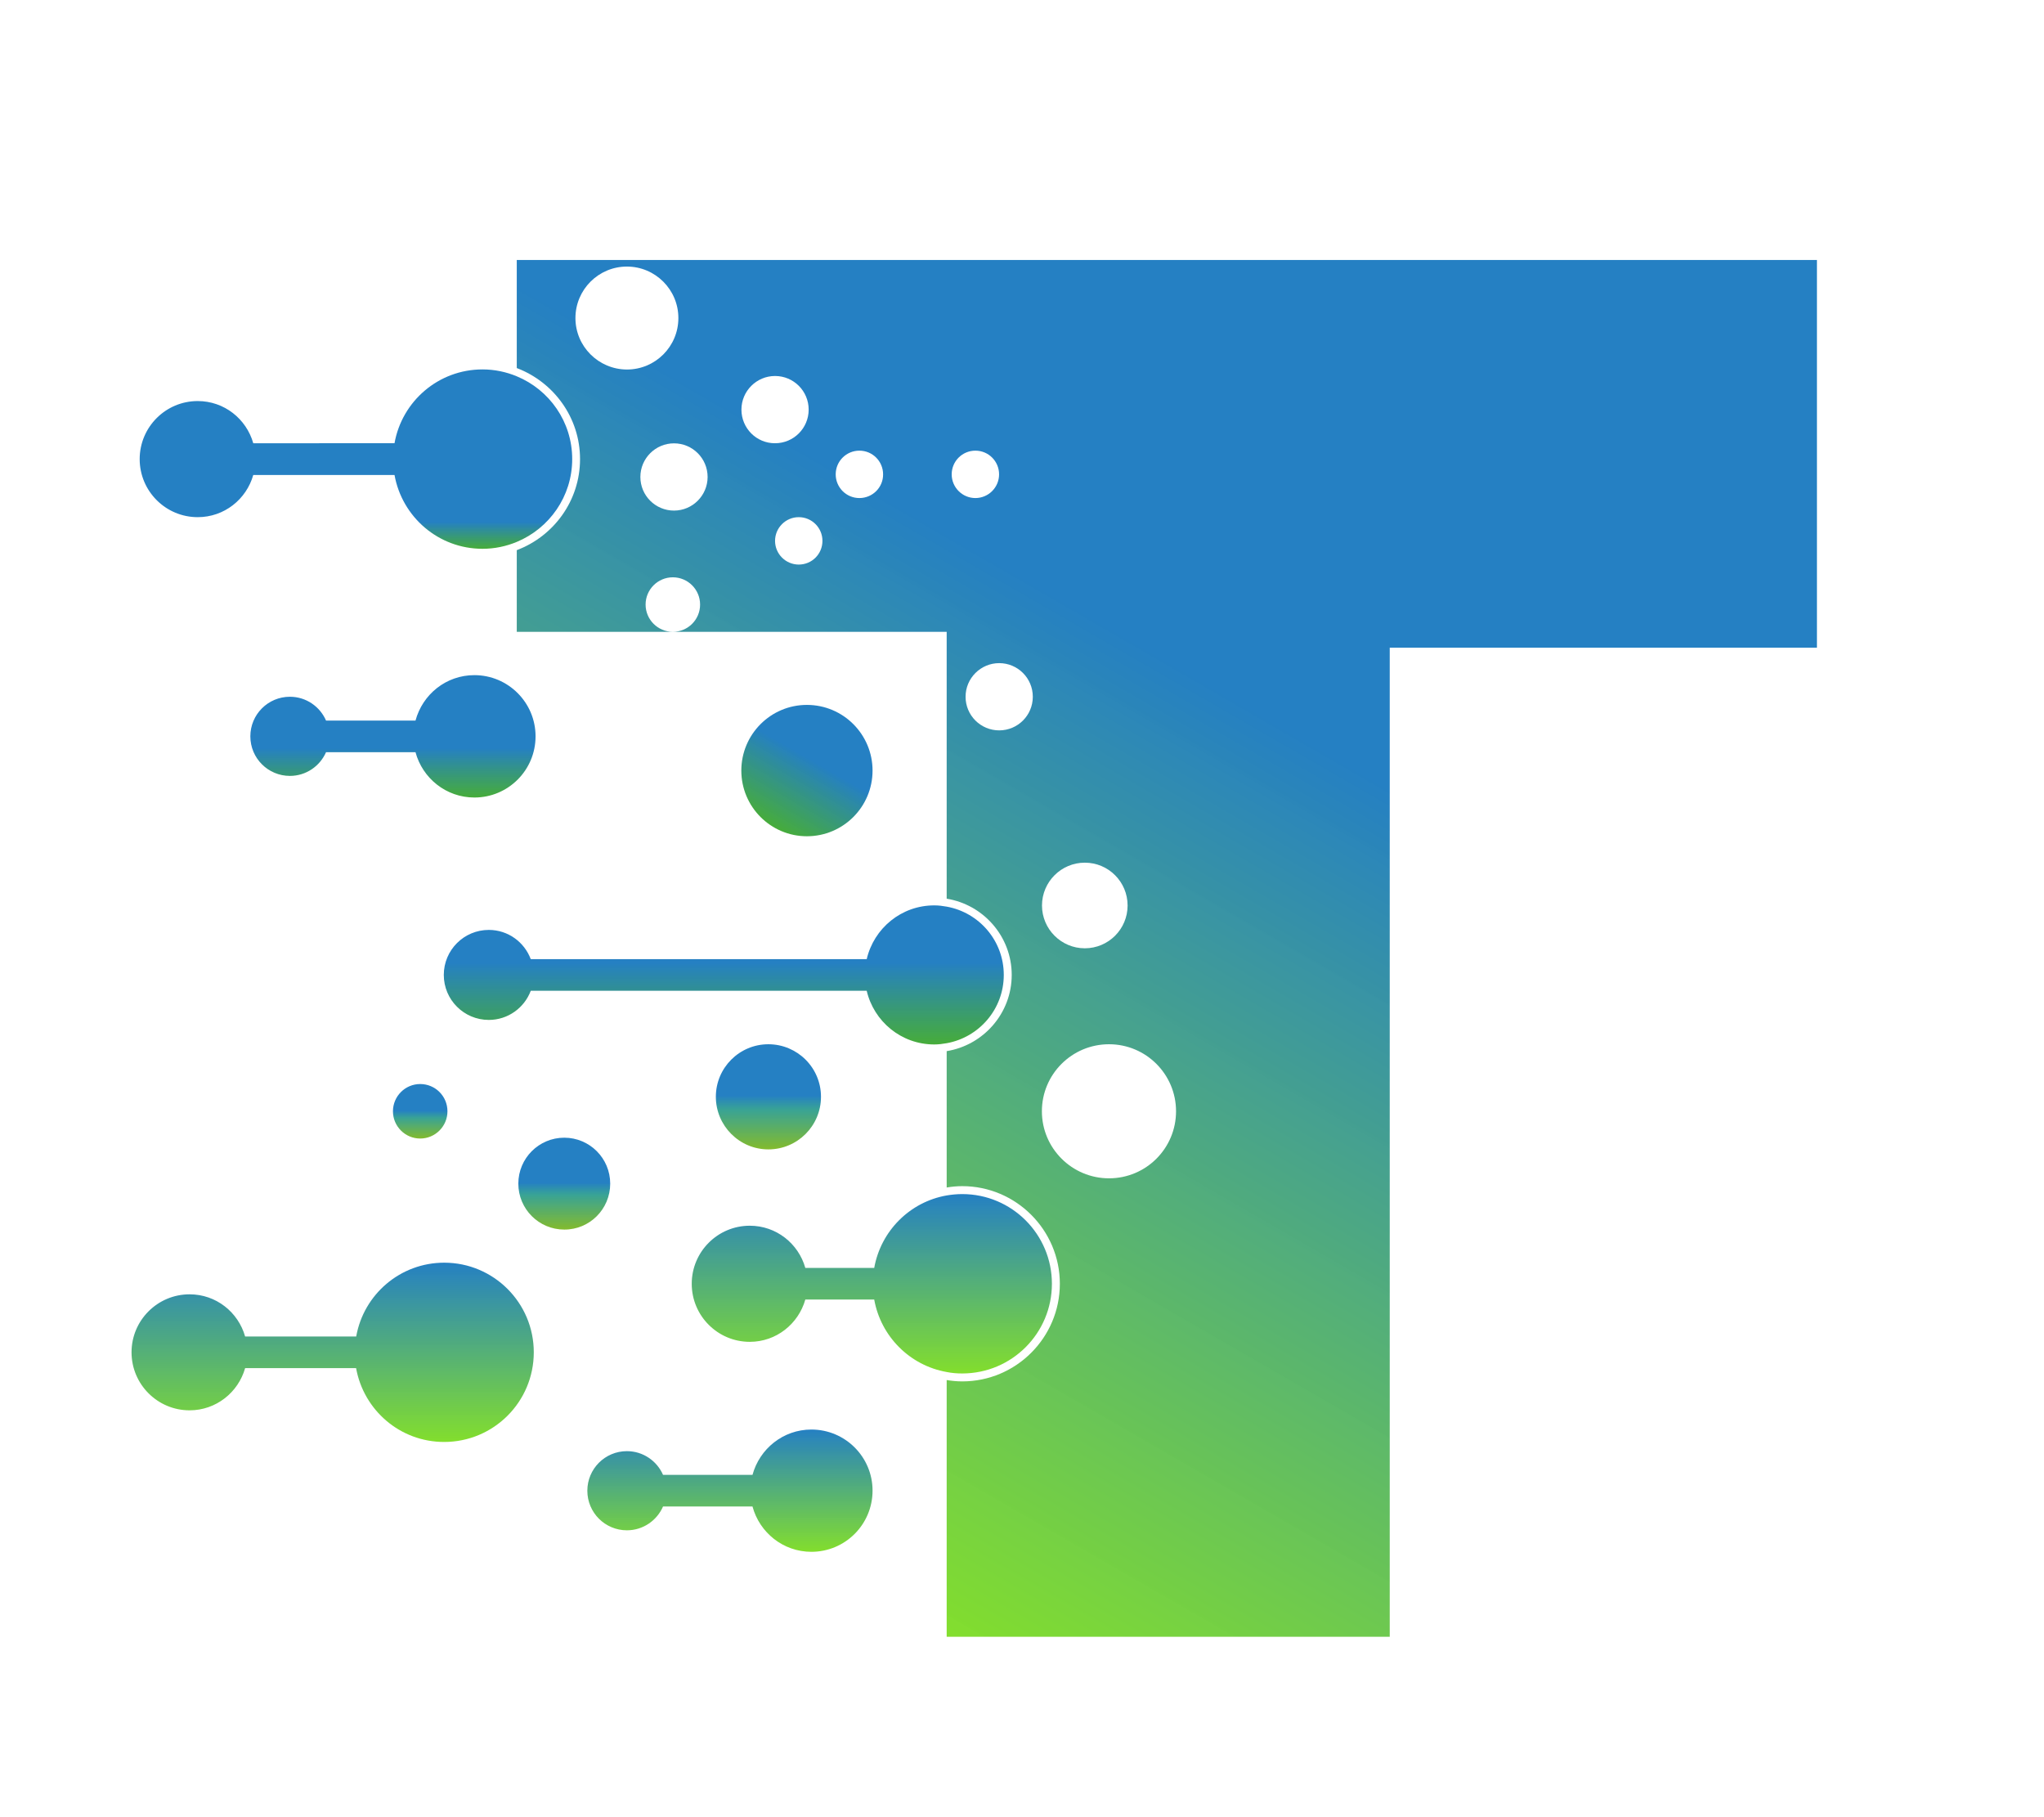
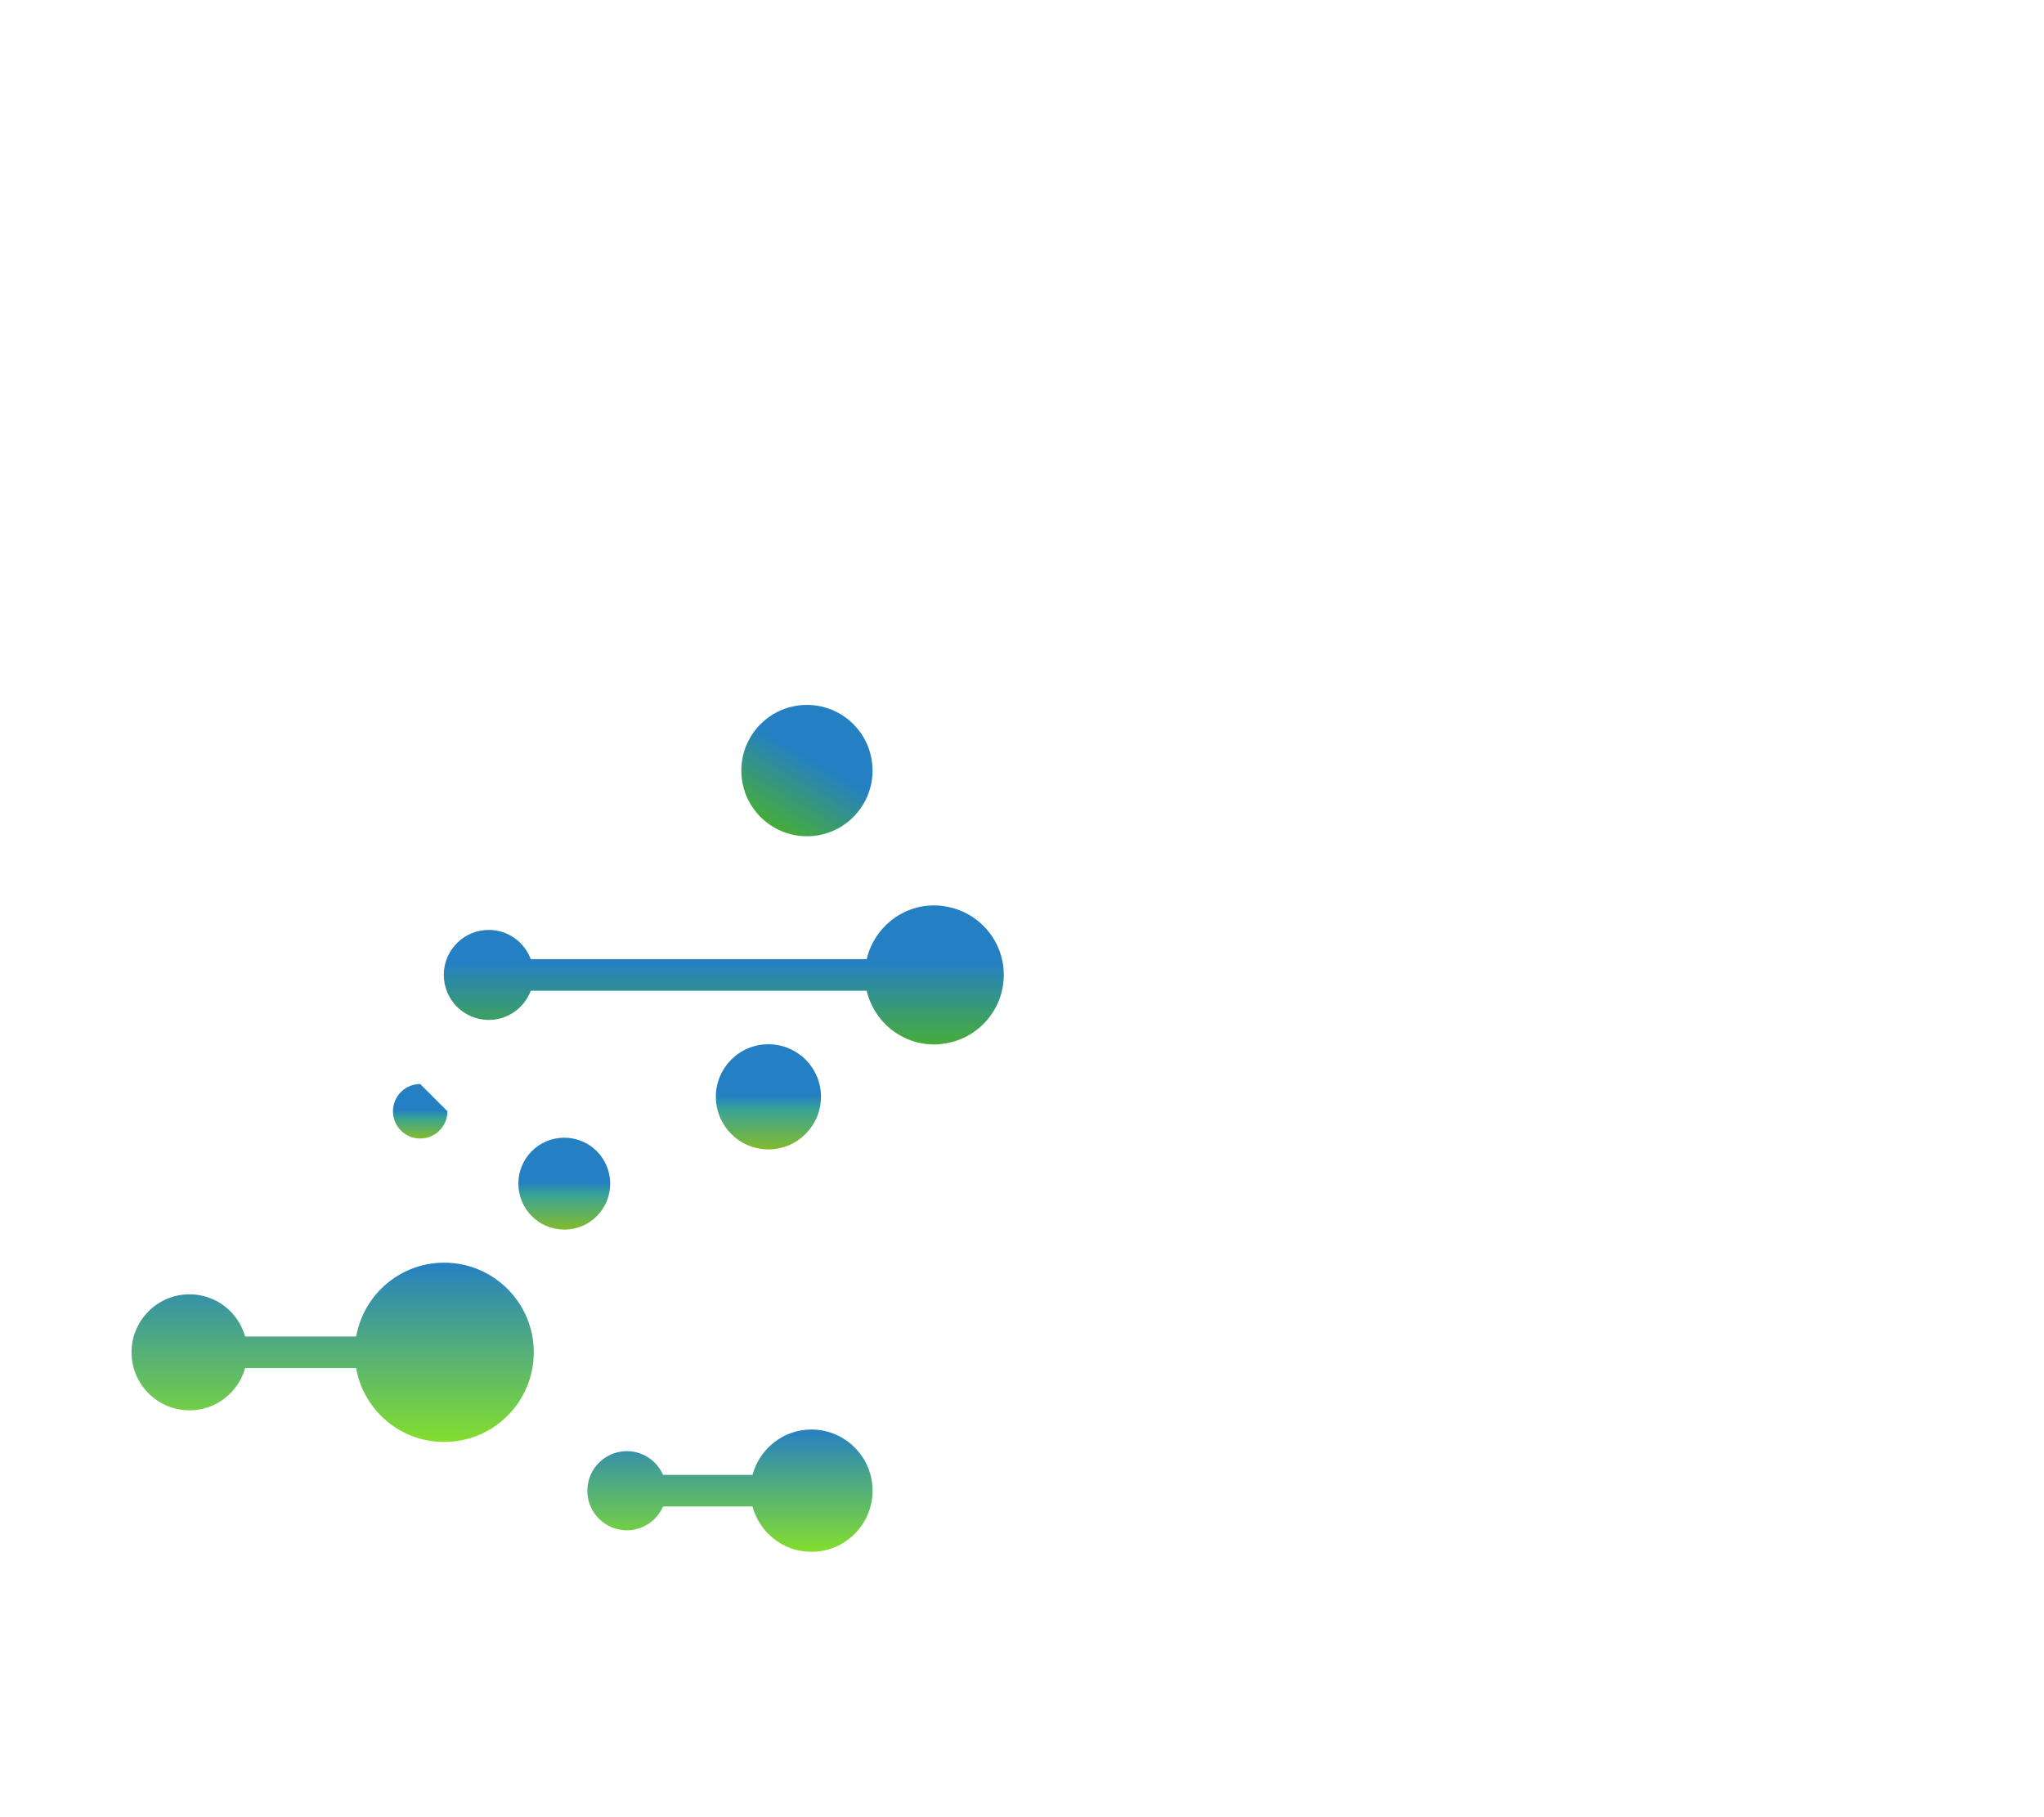
<svg xmlns="http://www.w3.org/2000/svg" version="1.1" id="Capa_1" x="0px" y="0px" viewBox="0 0 1957.9 1740.4" style="enable-background:new 0 0 1957.9 1740.4;" xml:space="preserve">
  <style type="text/css">
	.st0{fill:url(#SVGID_1_);}
	.st1{fill:url(#SVGID_00000034053767765902691550000008764521811019239100_);}
	.st2{fill:url(#SVGID_00000170272020360966616370000002575322586028395443_);}
	.st3{fill:url(#SVGID_00000060738362975736315990000011725924771160108945_);}
	.st4{fill:url(#SVGID_00000066508752271503728330000016137289152975592638_);}
	.st5{fill:url(#SVGID_00000019646755562762462690000016430642006779897500_);}
	.st6{fill:url(#SVGID_00000026135308265153589760000005833070346223585714_);}
	.st7{fill:url(#SVGID_00000011015327115394022060000015437930720553467324_);}
	.st8{fill:url(#SVGID_00000054944247812725220970000004938518313910173853_);}
	.st9{fill:url(#SVGID_00000162327168783990698280000007327465931998139309_);}
	.st10{fill:url(#SVGID_00000055664810081401114920000011392742786832870828_);}
</style>
  <linearGradient id="SVGID_1_" gradientUnits="userSpaceOnUse" x1="804.43" y1="1024.412" x2="741.565" y2="915.527" gradientTransform="matrix(1 0 0 -1 0 1708)">
    <stop offset="0" style="stop-color:#2580C3" />
    <stop offset="0.412" style="stop-color:#2580C3" />
    <stop offset="1" style="stop-color:#41AA34;stop-opacity:0.97" />
  </linearGradient>
  <path class="st0" d="M835.8,738c0-34.7-28.1-62.9-62.9-62.9c-34.7,0-62.8,28.2-62.8,62.9c0,34.7,28.1,62.9,62.8,62.9  C807.7,800.9,835.8,772.7,835.8,738z" />
  <linearGradient id="SVGID_00000032637216851814327210000009664629237789228205_" gradientUnits="userSpaceOnUse" x1="340.971" y1="1354.167" x2="340.971" y2="1182.401" gradientTransform="matrix(1 0 0 -1 0 1708)">
    <stop offset="0" style="stop-color:#2580C3" />
    <stop offset="0.85" style="stop-color:#2580C3" />
    <stop offset="1" style="stop-color:#41AA34;stop-opacity:0.97" />
  </linearGradient>
-   <path style="fill:url(#SVGID_00000032637216851814327210000009664629237789228205_);" d="M189.4,495.3c25.4,0,46.6-17.1,53.2-40.4  h135.3c7.2,40.2,42.1,70.7,84.3,70.7c11.6,0,22.7-2.4,32.8-6.6c31.1-12.9,53.1-43.5,53.1-79.3c0-35.8-21.9-66.4-53.1-79.3  c-10.1-4.2-21.2-6.6-32.8-6.6c-42.2,0-77.2,30.5-84.3,70.7H242.6c-6.6-23.3-27.8-40.4-53.2-40.4c-30.7,0-55.6,24.9-55.6,55.6  C133.8,470.4,158.7,495.3,189.4,495.3z" />
  <linearGradient id="SVGID_00000165947115139910753170000016468644571764466084_" gradientUnits="userSpaceOnUse" x1="376.345" y1="1061.395" x2="376.345" y2="944.24" gradientTransform="matrix(1 0 0 -1 0 1708)">
    <stop offset="0" style="stop-color:#2580C3" />
    <stop offset="0.597" style="stop-color:#2580C3" />
    <stop offset="1" style="stop-color:#41AA34;stop-opacity:0.97" />
  </linearGradient>
-   <path style="fill:url(#SVGID_00000165947115139910753170000016468644571764466084_);" d="M454.4,646.6c-27.1,0-49.6,18.4-56.4,43.5  h-85.7c-5.8-13.4-19.1-22.8-34.6-22.8c-21,0-37.9,17-37.9,37.9c0,21,17,37.9,37.9,37.9c15.5,0,28.8-9.4,34.6-22.7H398  c6.7,24.9,29.3,43.4,56.4,43.4c32.4,0,58.6-26.2,58.6-58.6C513,672.8,486.7,646.6,454.4,646.6z" />
  <linearGradient id="SVGID_00000052824719925234230320000002141772498840150704_" gradientUnits="userSpaceOnUse" x1="699.222" y1="338.945" x2="699.222" y2="221.768" gradientTransform="matrix(1 0 0 -1 0 1708)">
    <stop offset="0" style="stop-color:#2580C3" />
    <stop offset="1" style="stop-color:#7FDD27;stop-opacity:0.97" />
  </linearGradient>
  <path style="fill:url(#SVGID_00000052824719925234230320000002141772498840150704_);" d="M777.2,1369.1c-27.1,0-49.6,18.5-56.4,43.4  h-85.7c-5.8-13.3-19.1-22.7-34.6-22.7c-21,0-37.9,17-37.9,37.9c0,21,17,37.9,37.9,37.9c15.5,0,28.8-9.4,34.6-22.8h85.7  c6.7,24.9,29.3,43.4,56.4,43.4c32.4,0,58.6-26.2,58.6-58.6C835.8,1395.3,809.6,1369.1,777.2,1369.1z" />
  <linearGradient id="SVGID_00000131366902552875106080000016411085619400497283_" gradientUnits="userSpaceOnUse" x1="318.664" y1="498.667" x2="318.664" y2="326.925" gradientTransform="matrix(1 0 0 -1 0 1708)">
    <stop offset="0" style="stop-color:#2580C3" />
    <stop offset="1" style="stop-color:#7FDD27;stop-opacity:0.97" />
  </linearGradient>
  <path style="fill:url(#SVGID_00000131366902552875106080000016411085619400497283_);" d="M425.5,1209.3c-42.2,0-77.2,30.5-84.3,70.7  H234.8c-6.6-23.3-27.8-40.4-53.2-40.4c-30.7,0-55.6,24.9-55.6,55.5c0,30.7,24.9,55.6,55.6,55.6c25.4,0,46.6-17.2,53.2-40.4h106.3  c7.2,40.2,42.1,70.7,84.3,70.7c47.5,0,85.9-38.4,85.9-85.9C511.3,1247.8,472.9,1209.3,425.5,1209.3z" />
  <linearGradient id="SVGID_00000147915319024182622880000016172964773936677289_" gradientUnits="userSpaceOnUse" x1="1405.403" y1="1652.406" x2="626.036" y2="302.502" gradientTransform="matrix(1 0 0 -1 0 1708)">
    <stop offset="0" style="stop-color:#2580C3" />
    <stop offset="0.412" style="stop-color:#2580C3" />
    <stop offset="1" style="stop-color:#7FDD27;stop-opacity:0.97" />
  </linearGradient>
-   <path style="fill:url(#SVGID_00000147915319024182622880000016172964773936677289_);" d="M495,249v103.5  c35.3,13.4,60.6,47.3,60.6,87.2c0,40-25.3,73.9-60.6,87.2v78.2h149.5c-14.4,0-26.1-11.7-26.1-26.1c0-14.4,11.7-26.1,26.1-26.1  c14.4,0,26.1,11.7,26.1,26.1c0,14.5-11.7,26.1-26.1,26.1h262.3v255.6c35.2,5.7,62.3,36.2,62.3,73c0,36.8-27.1,67.3-62.3,73v130.6  c4.8-0.8,9.8-1.3,14.9-1.3c51.5,0,93.5,42,93.5,93.5c0,51.5-41.9,93.5-93.5,93.5c-5.1,0-10.1-0.5-14.9-1.3v245.9h424.4V620.3h409.2  V249H495z M551.2,304.6c0-27.2,22.1-49.3,49.3-49.3c27.2,0,49.3,22.1,49.3,49.3c0,27.2-22,49.3-49.3,49.3  C573.3,353.8,551.2,331.8,551.2,304.6z M645.6,489c-17.8,0-32.2-14.4-32.2-32.2c0-17.8,14.5-32.2,32.2-32.2  c17.8,0,32.2,14.4,32.2,32.2C677.8,474.5,663.4,489,645.6,489z M710.2,392.3c0-17.8,14.5-32.2,32.2-32.2c17.8,0,32.2,14.4,32.2,32.2  c0,17.8-14.4,32.2-32.2,32.2C724.6,424.6,710.2,410.1,710.2,392.3z M765.1,540.7c-12.5,0-22.7-10.2-22.7-22.7  c0-12.5,10.2-22.7,22.7-22.7c12.6,0,22.7,10.2,22.7,22.7C787.8,530.6,777.7,540.7,765.1,540.7z M823.2,477  c-12.6,0-22.7-10.2-22.7-22.7c0-12.6,10.2-22.7,22.7-22.7c12.6,0,22.7,10.2,22.7,22.7C846,466.8,835.8,477,823.2,477z M1039.1,826.2  c22.7,0,41,18.4,41,41c0,22.7-18.4,41-41,41c-22.6,0-41-18.4-41-41C998.1,844.6,1016.5,826.2,1039.1,826.2z M911.6,454.3  c0-12.6,10.2-22.7,22.7-22.7c12.6,0,22.7,10.2,22.7,22.7c0,12.5-10.2,22.7-22.7,22.7C921.8,477,911.6,466.8,911.6,454.3z   M957.1,699.5c-17.8,0-32.2-14.4-32.2-32.2c0-17.8,14.5-32.2,32.2-32.2c17.8,0,32.2,14.4,32.2,32.2  C989.3,685.1,974.9,699.5,957.1,699.5z M1062.3,1128.5c-35.5,0-64.3-28.8-64.3-64.2c0-35.5,28.8-64.2,64.3-64.2  c35.5,0,64.2,28.8,64.2,64.2C1126.5,1099.8,1097.8,1128.5,1062.3,1128.5z" />
  <linearGradient id="SVGID_00000093876467339577309390000002175517710080739723_" gradientUnits="userSpaceOnUse" x1="835.101" y1="564.367" x2="835.101" y2="392.578" gradientTransform="matrix(1 0 0 -1 0 1708)">
    <stop offset="0" style="stop-color:#2580C3" />
    <stop offset="1" style="stop-color:#7FDD27;stop-opacity:0.97" />
  </linearGradient>
-   <path style="fill:url(#SVGID_00000093876467339577309390000002175517710080739723_);" d="M921.7,1315.4c47.5,0,85.9-38.5,85.9-85.9  c0-47.4-38.4-85.9-85.9-85.9c-5.1,0-10.1,0.5-14.9,1.3c-35.4,6.2-63.1,34.1-69.4,69.4h-66c-6.6-23.3-27.8-40.4-53.2-40.4  c-30.7,0-55.6,24.9-55.6,55.6c0,30.7,24.9,55.6,55.6,55.6c25.4,0,46.6-17.2,53.2-40.5h66c6.3,35.3,34.1,63.2,69.4,69.4  C911.6,1315,916.6,1315.4,921.7,1315.4z" />
  <linearGradient id="SVGID_00000027573748190451595320000000206667180027872662_" gradientUnits="userSpaceOnUse" x1="693.31" y1="840.877" x2="693.31" y2="707.656" gradientTransform="matrix(1 0 0 -1 0 1708)">
    <stop offset="0" style="stop-color:#2580C3" />
    <stop offset="0.412" style="stop-color:#2580C3" />
    <stop offset="1" style="stop-color:#41AA34;stop-opacity:0.97" />
  </linearGradient>
  <path style="fill:url(#SVGID_00000027573748190451595320000000206667180027872662_);" d="M468.2,890.6c-23.8,0-43.1,19.3-43.1,43.1  s19.3,43.1,43.1,43.1c18.5,0,34.1-11.7,40.2-27.9h321.8c6.9,29.4,33.1,51.4,64.7,51.4c4.1,0,8-0.5,11.9-1.2  c31.1-5.6,54.7-32.7,54.7-65.4c0-32.7-23.6-59.8-54.7-65.4c-3.9-0.7-7.8-1.2-11.9-1.2c-31.6,0-57.8,22-64.7,51.5H508.4  C502.3,902.3,486.7,890.6,468.2,890.6z" />
  <linearGradient id="SVGID_00000132781513542070106500000006323637154076094131_" gradientUnits="userSpaceOnUse" x1="540.475" y1="618.373" x2="540.475" y2="530.339" gradientTransform="matrix(1 0 0 -1 0 1708)">
    <stop offset="0" style="stop-color:#2580C3" />
    <stop offset="0.489" style="stop-color:#2580C3" />
    <stop offset="0.622" style="stop-color:#35A193;stop-opacity:0.981" />
    <stop offset="1" style="stop-color:#7FB927;stop-opacity:0.97" />
  </linearGradient>
  <path style="fill:url(#SVGID_00000132781513542070106500000006323637154076094131_);" d="M584.5,1133.6c0-24.3-19.7-44-44-44  c-24.3,0-44,19.7-44,44c0,24.3,19.7,44,44,44C564.8,1177.7,584.5,1158,584.5,1133.6z" />
  <linearGradient id="SVGID_00000069369678681212519730000004500596774088374702_" gradientUnits="userSpaceOnUse" x1="736.042" y1="707.947" x2="736.042" y2="607.256" gradientTransform="matrix(1 0 0 -1 0 1708)">
    <stop offset="0" style="stop-color:#2580C3" />
    <stop offset="0.489" style="stop-color:#2580C3" />
    <stop offset="0.622" style="stop-color:#35A193;stop-opacity:0.981" />
    <stop offset="1" style="stop-color:#7FB927;stop-opacity:0.97" />
  </linearGradient>
  <path style="fill:url(#SVGID_00000069369678681212519730000004500596774088374702_);" d="M685.7,1050.4c0,27.8,22.6,50.4,50.3,50.4  c27.8,0,50.4-22.5,50.4-50.4c0-27.8-22.6-50.3-50.4-50.3C708.3,1000.1,685.7,1022.6,685.7,1050.4z" />
  <linearGradient id="SVGID_00000168098068819902405170000000316719333151118759_" gradientUnits="userSpaceOnUse" x1="402.456" y1="669.82" x2="402.456" y2="617.608" gradientTransform="matrix(1 0 0 -1 0 1708)">
    <stop offset="0" style="stop-color:#2580C3" />
    <stop offset="0.489" style="stop-color:#2580C3" />
    <stop offset="0.622" style="stop-color:#35A193;stop-opacity:0.981" />
    <stop offset="1" style="stop-color:#7FB927;stop-opacity:0.97" />
  </linearGradient>
-   <path style="fill:url(#SVGID_00000168098068819902405170000000316719333151118759_);" d="M402.5,1038.2c-14.4,0-26.1,11.7-26.1,26.1  c0,14.4,11.7,26.1,26.1,26.1c14.4,0,26.1-11.7,26.1-26.1C428.6,1049.8,416.9,1038.2,402.5,1038.2z" />
+   <path style="fill:url(#SVGID_00000168098068819902405170000000316719333151118759_);" d="M402.5,1038.2c-14.4,0-26.1,11.7-26.1,26.1  c0,14.4,11.7,26.1,26.1,26.1c14.4,0,26.1-11.7,26.1-26.1z" />
</svg>